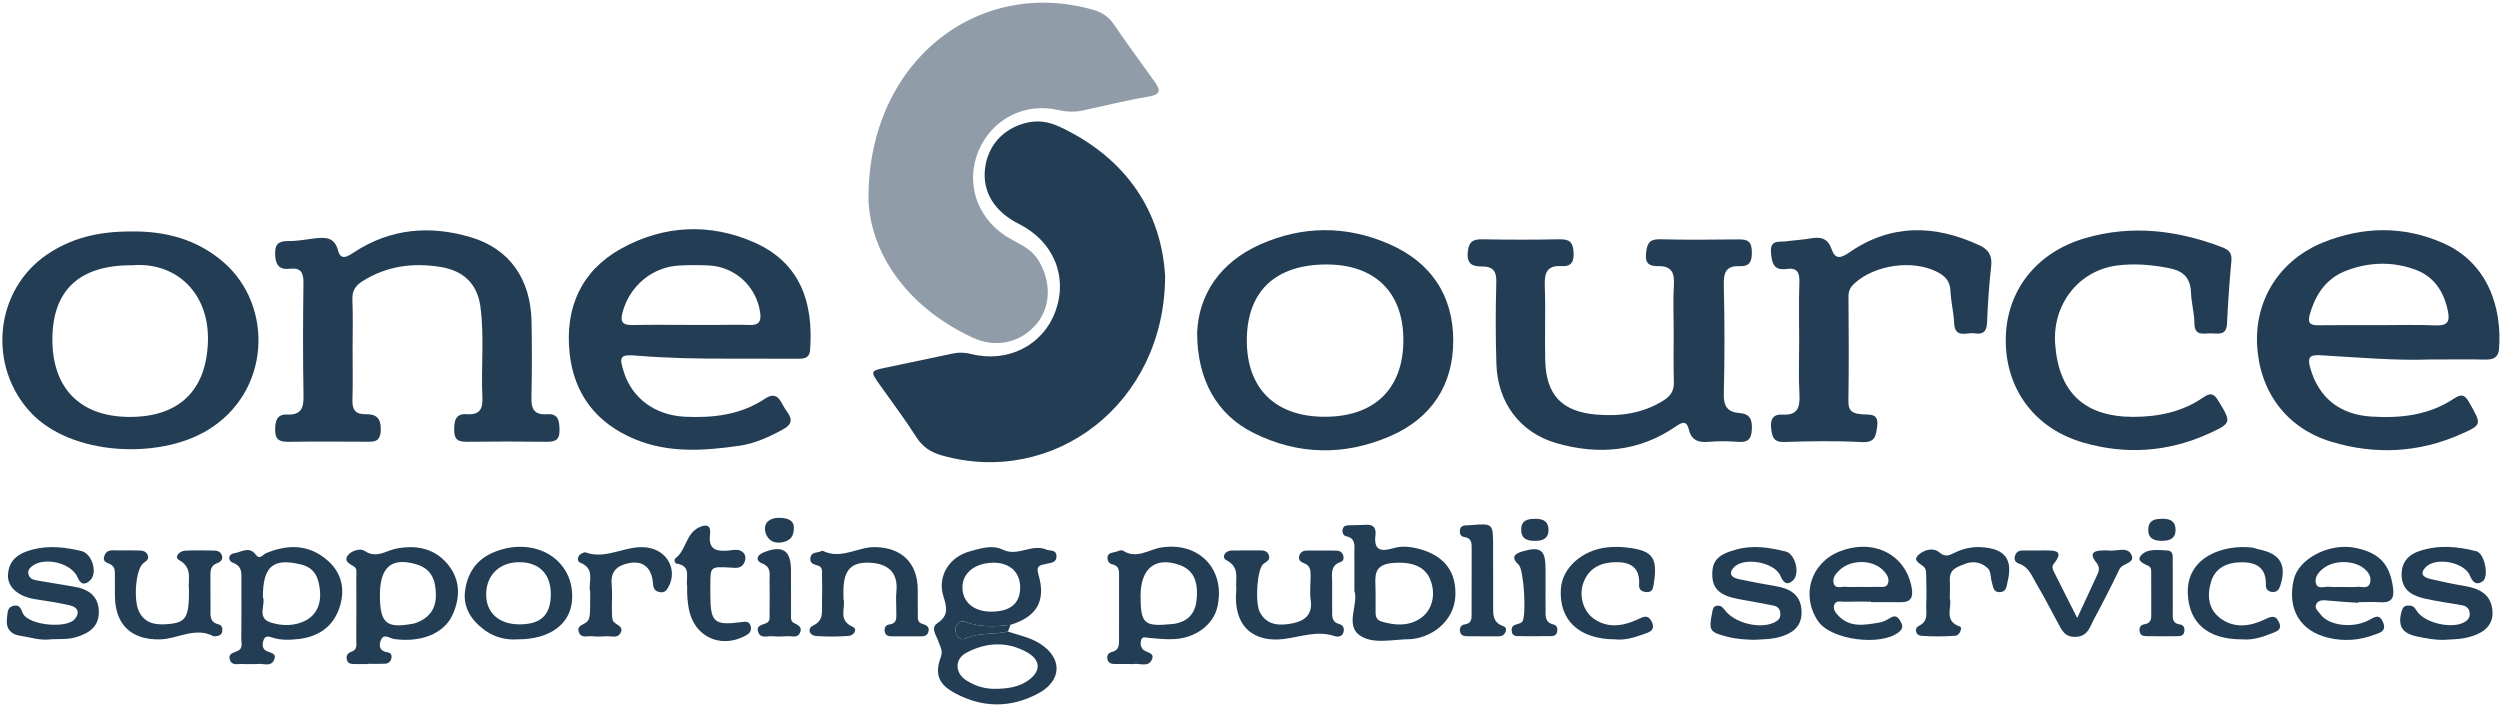
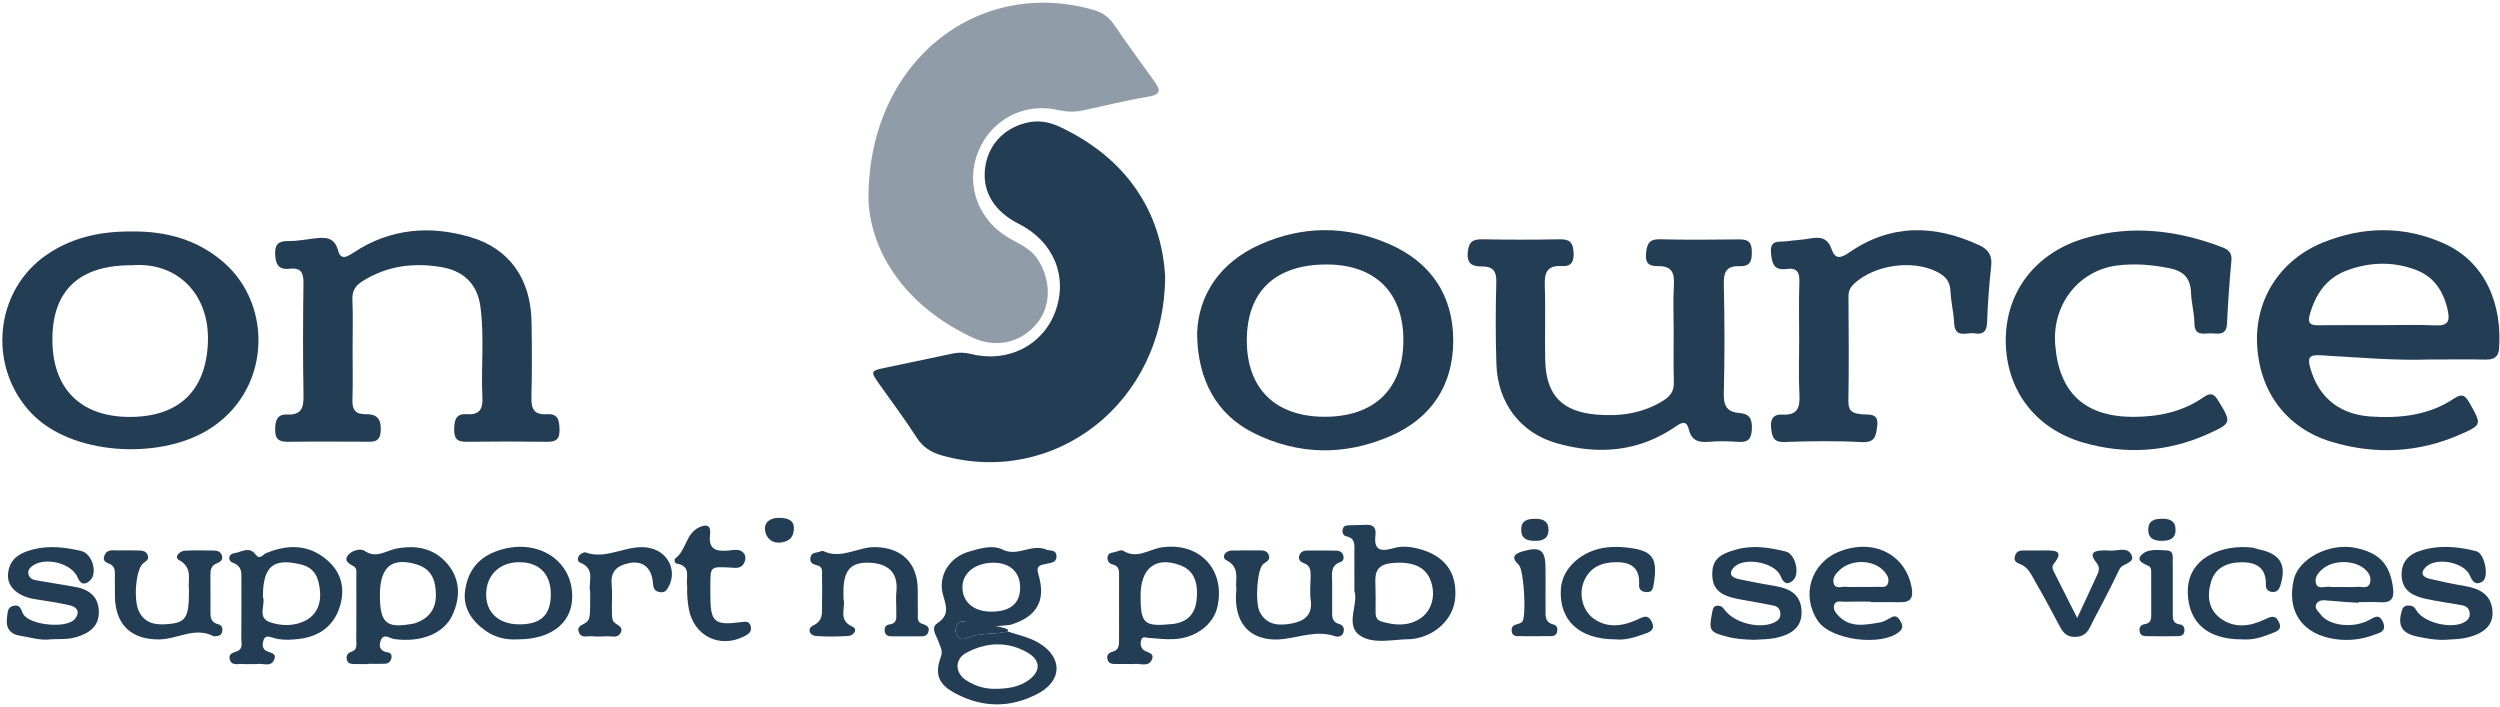
<svg xmlns="http://www.w3.org/2000/svg" width="198" height="56" viewBox="0 0 198 56" fill="none">
  <path d="M92.277 21.852C92.267 31.964 83.474 38.584 74.597 36.07C73.735 35.825 73.089 35.419 72.587 34.637C71.689 33.231 70.683 31.896 69.719 30.534C68.901 29.377 68.899 29.379 70.23 29.1C71.983 28.734 73.735 28.369 75.485 27.995C75.972 27.892 76.427 27.917 76.922 28.039C79.824 28.763 82.585 27.354 83.574 24.694C84.604 21.916 83.451 19.121 80.705 17.739C78.762 16.761 77.808 15.22 78.011 13.384C78.214 11.54 79.45 10.173 81.29 9.725C82.206 9.503 83.07 9.642 83.904 10.031C89.308 12.552 91.983 16.866 92.277 21.852Z" fill="#233D55" />
  <path opacity="0.5" d="M68.786 15.905C68.654 4.954 77.379 -1.837 86.56 0.77C87.25 0.966 87.786 1.299 88.204 1.912C89.257 3.458 90.37 4.962 91.46 6.485C91.934 7.148 91.924 7.495 90.955 7.654C89.193 7.943 87.458 8.388 85.708 8.759C85.062 8.896 84.425 8.855 83.774 8.708C81.121 8.109 78.547 9.452 77.504 11.938C76.457 14.438 77.328 17.155 79.624 18.673C80.524 19.27 81.603 19.58 82.237 20.61C83.248 22.253 83.26 24.234 82.12 25.623C80.877 27.139 78.889 27.606 77.029 26.738C71.623 24.215 68.97 19.893 68.786 15.905Z" fill="#233D55" />
  <path d="M192.381 28.472C189.862 28.57 186.815 28.318 183.768 28.134C182.86 28.081 182.75 28.362 182.982 29.176C183.638 31.458 185.258 32.827 187.784 32.991C190.097 33.14 192.361 32.898 194.351 31.568C195.029 31.116 195.269 31.343 195.614 31.962C196.536 33.612 196.588 33.639 194.889 34.392C191.553 35.869 188.088 36.033 184.629 34.982C181.051 33.894 178.927 30.974 178.76 27.254C178.601 23.703 180.569 20.585 184 19.199C187.15 17.927 190.359 17.871 193.501 19.255C196.989 20.788 198.179 24.305 197.924 27.636C197.873 28.311 197.464 28.494 196.835 28.479C195.533 28.45 194.228 28.472 192.381 28.472ZM188.403 25.753C189.911 25.753 191.419 25.704 192.924 25.77C193.871 25.814 194.042 25.43 193.869 24.613C193.553 23.124 192.814 21.94 191.365 21.385C189.551 20.691 187.684 20.744 185.873 21.417C184.257 22.018 183.389 23.293 182.933 24.919C182.735 25.628 183.009 25.77 183.638 25.76C185.227 25.738 186.815 25.755 188.403 25.753Z" fill="#233D55" />
  <path d="M132.555 26.212C132.555 24.99 132.499 23.765 132.572 22.549C132.628 21.605 132.389 21.067 131.353 21.079C130.651 21.087 130.267 20.913 130.369 20.006C130.465 19.157 130.722 18.927 131.547 18.95C133.541 19.006 135.541 18.979 137.538 18.962C138.194 18.957 138.713 18.937 138.742 19.869C138.767 20.669 138.63 21.114 137.749 21.082C136.738 21.045 136.503 21.554 136.525 22.52C136.593 25.41 136.598 28.303 136.525 31.194C136.5 32.169 136.814 32.639 137.751 32.71C138.586 32.773 138.786 33.201 138.747 34.006C138.708 34.828 138.395 35.053 137.629 34.994C136.858 34.935 136.077 34.93 135.308 34.994C134.515 35.06 133.965 34.879 133.762 34.033C133.593 33.324 133.272 33.397 132.736 33.766C129.819 35.784 126.595 36.05 123.284 35.102C120.381 34.27 118.619 31.886 118.516 28.856C118.445 26.699 118.445 24.537 118.507 22.383C118.531 21.503 118.284 21.104 117.378 21.104C116.683 21.104 116.162 20.969 116.245 19.986C116.321 19.084 116.703 18.937 117.476 18.952C119.473 18.991 121.47 18.991 123.468 18.952C124.209 18.937 124.574 19.101 124.625 19.938C124.674 20.718 124.478 21.123 123.676 21.075C122.493 21.004 122.31 21.64 122.347 22.654C122.418 24.606 122.337 26.564 122.381 28.518C122.445 31.294 123.705 32.612 126.466 32.837C128.331 32.991 130.11 32.742 131.742 31.722C132.33 31.355 132.592 30.939 132.57 30.242C132.528 28.902 132.557 27.557 132.555 26.212Z" fill="#233D55" />
-   <path d="M57.741 28.406C55.298 28.411 52.858 28.369 50.418 28.166C49.082 28.054 49.006 28.235 49.434 29.541C50.1 31.565 51.908 32.896 54.263 33.006C56.493 33.111 58.671 32.857 60.582 31.58C61.468 30.988 61.767 31.627 62.061 32.184C62.359 32.749 63.162 33.37 62.058 33.981C60.947 34.598 59.794 35.126 58.536 35.307C55.746 35.706 52.949 35.901 50.259 34.776C47.214 33.502 45.445 31.196 45.109 27.929C44.742 24.373 46.027 21.451 49.189 19.695C52.577 17.815 56.255 17.646 59.775 19.216C63.368 20.82 64.439 23.936 64.16 27.707C64.107 28.423 63.629 28.411 63.123 28.411C61.329 28.406 59.535 28.406 57.741 28.406ZM54.601 25.733C55.374 25.733 56.15 25.733 56.923 25.733C57.738 25.733 58.556 25.701 59.368 25.74C60.098 25.775 60.296 25.449 60.208 24.779C59.931 22.723 58.25 21.136 56.16 21.026C55.386 20.984 54.611 20.989 53.837 21.026C51.686 21.123 49.899 22.615 49.317 24.691C49.106 25.44 49.255 25.758 50.075 25.743C51.586 25.711 53.093 25.733 54.601 25.733Z" fill="#233D55" />
  <path d="M27.926 27.655C27.926 29 27.955 30.345 27.913 31.688C27.889 32.46 28.161 32.822 28.959 32.805C29.781 32.786 30.18 33.099 30.158 34.05C30.133 35.084 29.534 34.989 28.868 34.984C26.871 34.974 24.874 34.962 22.877 34.991C22.203 35.001 21.8 34.881 21.792 34.082C21.785 33.375 21.912 32.798 22.722 32.832C23.856 32.879 24.056 32.326 24.039 31.331C23.985 28.36 23.995 25.386 24.034 22.412C24.047 21.583 23.816 21.182 22.943 21.285C22.086 21.385 21.819 20.955 21.79 20.138C21.761 19.309 22.084 19.082 22.855 19.091C23.54 19.101 24.228 18.959 24.913 18.881C25.76 18.786 26.494 18.751 26.785 19.869C27.003 20.705 27.617 20.258 28.043 19.979C30.929 18.086 34.052 17.834 37.27 18.783C40.366 19.698 42.04 22.107 42.099 25.491C42.133 27.486 42.138 29.482 42.089 31.477C42.067 32.389 42.314 32.879 43.31 32.805C44.243 32.739 44.302 33.336 44.314 34.079C44.326 34.906 43.91 34.996 43.247 34.989C41.169 34.965 39.089 34.96 37.011 34.989C36.321 34.999 35.971 34.857 35.971 34.06C35.971 33.292 36.083 32.739 36.991 32.803C37.992 32.874 38.249 32.382 38.205 31.47C38.09 29.073 38.371 26.67 38.048 24.278C37.804 22.466 36.683 21.444 34.947 21.153C32.76 20.784 30.657 21.048 28.724 22.261C28.141 22.627 27.882 23.038 27.911 23.74C27.965 25.048 27.926 26.352 27.926 27.655Z" fill="#233D55" />
  <path d="M94.812 26.359C94.925 23.398 96.572 20.801 99.808 19.36C103.166 17.866 106.617 17.849 110.001 19.319C113.315 20.757 115.09 23.376 115.097 26.961C115.104 30.497 113.362 33.13 110.107 34.541C106.489 36.109 102.806 36.058 99.255 34.275C96.406 32.847 94.82 30.123 94.812 26.359ZM104.896 33.008C108.841 33.018 111.13 30.81 111.147 26.975C111.164 23.17 108.912 20.942 105.05 20.947C101.017 20.952 98.78 23.063 98.748 26.887C98.716 30.746 100.978 32.998 104.896 33.008Z" fill="#233D55" />
  <path d="M10.355 18.331C13.089 18.292 15.593 18.942 17.705 20.769C21.702 24.229 21.455 31.089 16.388 34.101C12.497 36.415 5.661 36.05 2.497 32.737C-1.016 29.056 -0.467 22.982 3.755 20.138C5.593 18.901 7.69 18.326 10.355 18.331ZM10.456 21.009C6.305 20.989 4.168 22.967 4.149 26.848C4.129 30.744 6.351 33.001 10.226 33.02C14.208 33.04 16.357 30.898 16.469 27.029C16.577 23.204 13.951 20.722 10.456 21.009Z" fill="#233D55" />
  <path d="M168.951 33.016C170.946 33.013 172.847 32.622 174.507 31.47C175.121 31.044 175.366 31.208 175.706 31.766C176.739 33.453 176.754 33.517 174.911 34.353C171.707 35.806 168.366 36.023 165.018 35.06C161.136 33.945 158.85 30.815 158.855 26.936C158.86 23.102 161.224 20.013 165.111 18.871C168.812 17.783 172.434 18.226 175.988 19.578C176.499 19.774 176.783 20.023 176.727 20.642C176.575 22.302 176.455 23.968 176.379 25.633C176.333 26.638 175.628 26.393 175.065 26.401C174.492 26.408 173.804 26.628 173.797 25.604C173.792 24.797 173.557 23.992 173.528 23.183C173.484 22.033 172.955 21.468 171.812 21.241C170.434 20.967 169.064 20.85 167.683 21.026C164.621 21.419 162.529 24.117 162.771 27.281C163.065 31.111 165.109 33.006 168.951 33.016Z" fill="#233D55" />
  <path d="M142.494 26.988C142.494 25.442 142.455 23.894 142.511 22.349C142.538 21.571 142.323 21.185 141.505 21.302C140.458 21.451 140.323 20.811 140.26 19.984C140.181 18.947 140.925 19.184 141.476 19.111C142.122 19.023 142.776 18.994 143.414 18.879C144.185 18.739 144.761 18.869 145.047 19.7C145.348 20.576 145.781 20.463 146.481 19.982C149.783 17.707 153.248 17.79 156.78 19.431C157.485 19.759 157.793 20.243 157.703 21.065C157.536 22.559 157.431 24.063 157.377 25.564C157.35 26.3 157.008 26.506 156.384 26.401C155.769 26.298 154.822 26.858 154.766 25.572C154.729 24.723 154.511 23.882 154.475 23.033C154.443 22.268 154.051 21.857 153.427 21.537C151.503 20.549 148.512 20.962 146.892 22.429C146.564 22.725 146.395 23.019 146.4 23.471C146.417 26.239 146.439 29.005 146.393 31.773C146.378 32.649 146.831 32.759 147.516 32.815C148.065 32.861 148.814 32.698 148.674 33.752C148.569 34.549 148.512 35.07 147.443 35.014C145.412 34.906 143.37 34.935 141.336 35.006C140.458 35.038 140.358 34.612 140.274 33.928C140.184 33.189 140.458 32.791 141.16 32.835C142.367 32.908 142.565 32.287 142.516 31.26C142.44 29.839 142.494 28.411 142.494 26.988Z" fill="#233D55" />
  <path d="M79.822 50.019C80.664 50.3 81.55 50.473 82.316 50.945C84.173 52.087 84.134 53.912 82.208 54.931C80.04 56.081 77.842 56.069 75.671 54.919C74.344 54.217 74.002 53.418 74.513 52.036C74.707 51.513 74.447 51.197 74.315 50.786C74.163 50.314 73.664 49.742 74.251 49.349C75.159 48.737 74.983 48.092 74.714 47.216C74.227 45.646 75.169 44.108 76.819 43.665C77.665 43.438 78.569 43.117 79.44 43.541C80.595 44.105 81.711 43.042 82.857 43.523C83.167 43.653 83.647 43.497 83.674 44.039C83.698 44.57 83.221 44.57 82.903 44.648C82.416 44.768 82.017 44.741 82.247 45.517C82.864 47.583 82.108 48.852 80.04 49.483C78.826 49.639 77.621 49.693 76.447 49.251C76.192 49.155 75.957 49.236 75.808 49.466C75.641 49.723 75.639 50.006 75.769 50.28C75.916 50.588 76.19 50.696 76.481 50.564C77.548 50.08 78.72 50.273 79.822 50.019ZM78.948 54.555C79.807 54.533 80.644 54.425 81.383 53.924C82.455 53.195 82.468 52.288 81.325 51.652C79.746 50.774 78.099 50.867 76.54 51.696C75.597 52.197 75.617 53.288 76.515 53.875C77.245 54.352 78.062 54.589 78.948 54.555ZM78.466 48.441C79.978 48.451 80.766 47.825 80.796 46.6C80.825 45.331 79.988 44.543 78.637 44.568C77.237 44.592 76.261 45.358 76.226 46.453C76.192 47.644 77.081 48.431 78.466 48.441Z" fill="#233D55" />
  <path d="M29.147 52.596C28.822 52.596 28.496 52.601 28.171 52.593C27.889 52.586 27.564 52.618 27.473 52.256C27.392 51.938 27.524 51.718 27.855 51.608C28.332 51.449 28.215 51.024 28.217 50.679C28.227 49.011 28.224 47.343 28.22 45.675C28.22 45.394 28.298 45.035 28.046 44.876C27.686 44.651 27.211 44.453 27.544 43.993C27.83 43.599 28.55 43.409 28.868 43.624C29.805 44.264 30.545 43.619 31.36 43.455C32.946 43.137 34.402 43.416 35.457 44.683C36.458 45.886 36.477 47.302 35.839 48.703C35.163 50.185 33.325 50.913 31.203 50.61C30.853 50.559 30.393 50.119 30.158 50.715C29.972 51.187 30.099 51.596 30.723 51.669C30.963 51.699 31.046 51.897 31.002 52.124C30.948 52.395 30.76 52.554 30.496 52.567C30.05 52.589 29.6 52.572 29.152 52.572C29.147 52.581 29.147 52.589 29.147 52.596ZM30.089 47.121C30.092 49.358 30.584 49.789 32.686 49.4C32.725 49.392 32.767 49.39 32.806 49.378C33.898 49.033 34.522 48.312 34.522 47.148C34.519 46.025 34.235 45.071 32.977 44.695C31.032 44.115 30.089 44.891 30.089 47.121Z" fill="#233D55" />
  <path d="M89.521 52.591C89.154 52.591 88.789 52.596 88.422 52.589C88.141 52.584 87.823 52.608 87.72 52.251C87.624 51.919 87.769 51.706 88.106 51.62C88.635 51.488 88.628 51.063 88.628 50.649C88.63 48.982 88.628 47.316 88.63 45.649C88.63 45.238 88.667 44.827 88.111 44.702C87.854 44.646 87.698 44.428 87.712 44.157C87.734 43.768 88.085 43.788 88.346 43.712C88.54 43.658 88.809 43.526 88.931 43.607C90.033 44.318 90.985 43.509 91.998 43.355C95.011 42.9 97.094 45.142 96.411 48.092C96.095 49.454 94.732 50.508 93.041 50.615C92.358 50.659 91.663 50.576 90.975 50.52C90.735 50.5 90.483 50.363 90.378 50.701C90.302 50.94 90.329 51.182 90.485 51.395C90.716 51.711 91.535 51.637 91.207 52.285C90.911 52.867 90.255 52.505 89.763 52.591C89.685 52.606 89.602 52.593 89.519 52.593C89.521 52.593 89.521 52.593 89.521 52.591ZM90.334 47.175C90.334 49.41 90.603 49.649 92.847 49.422C92.886 49.417 92.928 49.417 92.967 49.412C94.022 49.248 94.634 48.649 94.761 47.58C94.94 46.062 94.519 45.155 93.462 44.763C91.543 44.052 90.334 44.983 90.334 47.175Z" fill="#233D55" />
  <path d="M19.976 52.593C19.732 52.593 19.487 52.613 19.245 52.589C18.87 52.552 18.359 52.777 18.202 52.232C18.055 51.721 18.537 51.706 18.851 51.544C19.264 51.332 19.105 50.899 19.11 50.556C19.127 49.055 19.122 47.551 19.117 46.047C19.115 45.46 19.24 44.866 18.437 44.568C18.05 44.426 18.026 43.895 18.574 43.812C19.122 43.727 19.741 43.235 20.253 43.927C20.583 44.374 20.813 43.92 21.063 43.815C22.808 43.086 24.485 43.1 25.956 44.399C27.157 45.458 27.363 46.849 26.827 48.29C26.298 49.708 25.136 50.439 23.657 50.608C22.979 50.686 22.279 50.72 21.602 50.505C21.335 50.42 21.017 50.297 20.88 50.674C20.784 50.938 20.742 51.258 20.977 51.476C21.256 51.733 22.03 51.642 21.68 52.317C21.406 52.845 20.794 52.51 20.339 52.591C20.224 52.611 20.096 52.593 19.976 52.593ZM20.823 47.277C21.068 47.879 20.297 48.93 21.43 49.297C22.326 49.588 23.32 49.596 24.181 49.158C25.101 48.691 25.442 47.766 25.344 46.805C25.251 45.886 25.023 44.996 23.838 44.707C21.663 44.176 20.821 44.82 20.823 47.277Z" fill="#233D55" />
  <path d="M107.268 46.8C107.268 45.59 107.273 44.656 107.265 43.719C107.263 43.206 107.388 42.636 106.629 42.477C106.379 42.423 106.267 42.152 106.35 41.883C106.44 41.582 106.717 41.609 106.954 41.599C107.361 41.582 107.769 41.594 108.176 41.565C108.775 41.518 109.003 41.819 108.937 42.369C108.788 43.611 109.368 43.709 110.381 43.411C110.995 43.23 111.668 43.289 112.314 43.453C114.397 43.983 115.406 45.306 115.254 47.336C115.129 49.006 113.692 50.385 111.844 50.613C111.805 50.618 111.764 50.62 111.722 50.62C110.342 50.625 108.717 51.075 107.657 50.297C106.521 49.461 107.62 47.793 107.268 46.8ZM108.944 47.052C108.947 47.052 108.947 47.052 108.949 47.052C108.949 47.539 108.954 48.028 108.947 48.515C108.942 48.881 109.067 49.128 109.448 49.236C110.457 49.522 111.453 49.608 112.393 49.043C113.403 48.434 113.761 47.153 113.291 45.937C112.858 44.815 111.739 44.448 110.229 44.597C108.719 44.746 108.93 45.724 108.942 46.685C108.947 46.81 108.944 46.93 108.944 47.052Z" fill="#233D55" />
  <path d="M148.175 47.651C147.482 47.651 146.789 47.637 146.097 47.659C145.796 47.669 145.377 47.514 145.26 47.938C145.167 48.27 145.409 48.571 145.632 48.798C146.572 49.749 147.727 49.485 148.848 49.307C149.156 49.258 149.46 49.089 149.734 48.923C150.13 48.686 150.331 48.874 150.512 49.194C150.686 49.5 150.762 49.747 150.419 50.036C149.019 51.212 145.02 50.703 143.992 49.197C142.609 47.17 143.414 44.57 145.7 43.673C148.39 42.619 150.928 43.907 151.405 46.541C151.547 47.328 151.332 47.715 150.495 47.695C149.721 47.678 148.946 47.691 148.172 47.691C148.175 47.681 148.175 47.666 148.175 47.651ZM147.276 46.482C147.763 46.482 148.253 46.497 148.74 46.477C149.043 46.465 149.438 46.59 149.545 46.142C149.628 45.8 149.46 45.524 149.234 45.262C148.432 44.323 146.665 44.247 145.7 45.145C145.402 45.421 145.103 45.785 145.228 46.204C145.367 46.676 145.847 46.441 146.18 46.473C146.542 46.512 146.912 46.482 147.276 46.482Z" fill="#233D55" />
  <path d="M193.607 50.674C192.865 50.701 192.151 50.561 191.431 50.41C190.247 50.158 189.887 49.586 190.203 48.431C190.276 48.165 190.381 47.986 190.67 47.962C190.971 47.938 191.184 48.004 191.36 48.314C191.955 49.363 194.305 49.882 195.269 49.221C195.492 49.067 195.609 48.884 195.604 48.62C195.597 48.233 195.372 48.008 195.022 47.942C194.028 47.754 193.017 47.637 192.033 47.407C191.133 47.197 190.308 46.81 190.217 45.715C190.132 44.69 190.609 43.991 191.573 43.658C193.088 43.135 194.618 43.269 196.13 43.658C196.772 43.822 197.161 45.666 196.627 46.042C196.16 46.372 195.842 46.15 195.629 45.609C195.198 44.521 192.932 44.086 192.117 44.917C191.629 45.416 191.899 45.719 192.454 45.847C193.362 46.054 194.273 46.258 195.191 46.409C196.378 46.607 197.317 47.074 197.405 48.419C197.479 49.525 196.71 50.241 195.181 50.539C194.667 50.64 194.133 50.632 193.607 50.674Z" fill="#233D55" />
  <path d="M97.918 46.661C97.816 45.878 98.246 44.939 97.128 44.367C96.731 44.164 96.976 43.619 97.551 43.602C98.283 43.582 99.017 43.592 99.752 43.59C100.048 43.587 100.341 43.614 100.474 43.927C100.652 44.343 100.327 44.462 100.057 44.666C99.57 45.03 99.379 47.7 99.776 48.471C100.332 49.551 101.335 49.561 102.321 49.378C103.273 49.199 103.971 48.727 103.809 47.549C103.726 46.95 103.792 46.328 103.8 45.719C103.805 45.265 103.831 44.81 103.281 44.609C102.982 44.502 102.784 44.301 102.921 43.956C103.021 43.704 103.247 43.602 103.508 43.602C104.282 43.599 105.055 43.597 105.829 43.607C106.088 43.609 106.306 43.722 106.387 43.993C106.45 44.208 106.399 44.433 106.184 44.507C105.32 44.795 105.51 45.504 105.506 46.133C105.498 46.866 105.503 47.597 105.506 48.331C105.508 48.779 105.452 49.253 106.044 49.414C106.382 49.507 106.492 49.752 106.404 50.072C106.301 50.444 105.941 50.459 105.704 50.38C104.319 49.918 103.016 50.439 101.673 50.608C99.438 50.889 97.617 49.776 97.918 46.661Z" fill="#233D55" />
  <path d="M186.778 47.742C185.971 47.686 185.158 47.644 184.353 47.563C184.013 47.529 183.663 47.5 183.472 47.805C183.249 48.16 183.606 48.404 183.78 48.649C184.414 49.544 186.304 49.798 187.596 49.126C188.063 48.884 188.428 48.563 188.739 49.285C189.062 50.036 188.389 50.143 188.022 50.28C186.862 50.718 185.633 50.803 184.429 50.52C182.148 49.979 181.127 48.226 181.668 45.895C182.055 44.228 184.502 42.971 186.548 43.391C188.474 43.788 189.282 44.702 189.529 46.558C189.649 47.458 189.338 47.752 188.489 47.698C187.921 47.661 187.351 47.691 186.783 47.691C186.781 47.708 186.781 47.725 186.778 47.742ZM185.471 46.487C185.878 46.487 186.289 46.519 186.693 46.478C187.057 46.441 187.586 46.698 187.718 46.118C187.826 45.639 187.552 45.265 187.17 44.976C186.362 44.37 184.882 44.36 184.062 44.976C183.658 45.279 183.281 45.7 183.423 46.201C183.567 46.71 184.123 46.429 184.495 46.473C184.815 46.514 185.146 46.485 185.471 46.487Z" fill="#233D55" />
  <path d="M4.056 50.63C3.226 50.755 2.44 50.478 1.64 50.361C0.815 50.239 0.438 49.769 0.558 48.913C0.614 48.51 0.563 48.065 1.114 47.969C1.62 47.881 1.655 48.282 1.826 48.61C2.301 49.52 5.279 49.818 5.93 49.023C6.364 48.495 6.131 48.079 5.531 47.942C4.621 47.734 3.696 47.595 2.773 47.453C1.471 47.255 0.575 46.512 0.632 45.519C0.7 44.326 1.491 43.802 2.594 43.519C3.909 43.181 5.181 43.345 6.449 43.643C7.272 43.837 7.741 45.309 7.179 45.92C6.841 46.284 6.427 46.402 6.16 45.756C5.666 44.558 3.451 44.047 2.477 44.888C2.274 45.064 2.181 45.284 2.271 45.538C2.382 45.847 2.653 45.927 2.947 45.974C3.909 46.13 4.866 46.306 5.828 46.458C6.946 46.634 7.776 47.155 7.827 48.375C7.879 49.6 7.083 50.158 5.994 50.471C5.343 50.662 4.702 50.596 4.056 50.63Z" fill="#233D55" />
  <path d="M14.969 46.722C14.849 45.964 15.324 44.986 14.181 44.357C13.767 44.13 14.195 43.631 14.685 43.609C15.417 43.577 16.151 43.594 16.883 43.602C17.177 43.604 17.465 43.66 17.573 43.988C17.69 44.348 17.448 44.511 17.167 44.619C16.684 44.8 16.66 45.189 16.665 45.617C16.675 46.47 16.665 47.326 16.67 48.18C16.672 48.703 16.574 49.27 17.301 49.446C17.595 49.517 17.646 49.774 17.597 50.028C17.541 50.322 17.296 50.378 17.039 50.39C16.998 50.393 16.949 50.41 16.919 50.393C15.446 49.617 14.078 50.613 12.653 50.64C10.402 50.681 9.141 49.478 9.102 47.258C9.092 46.688 9.105 46.118 9.097 45.548C9.095 45.27 9.127 44.986 8.86 44.768C8.613 44.565 8.065 44.578 8.265 44.022C8.476 43.44 8.99 43.609 9.413 43.594C9.942 43.577 10.473 43.592 11.002 43.599C11.298 43.602 11.586 43.656 11.701 43.973C11.831 44.326 11.55 44.441 11.325 44.631C10.745 45.128 10.561 47.529 11.004 48.424C11.513 49.456 12.448 49.515 13.415 49.417C14.739 49.285 14.971 48.872 14.969 46.722Z" fill="#233D55" />
  <path d="M66.804 47.434C67.012 48.104 66.314 49.106 67.533 49.642C67.947 49.825 67.638 50.336 67.198 50.366C66.346 50.422 65.487 50.437 64.638 50.371C64.048 50.324 63.955 49.745 64.381 49.551C65.259 49.15 65.083 48.458 65.103 47.8C65.127 47.069 65.115 46.338 65.105 45.605C65.1 45.294 65.191 44.908 64.765 44.79C64.427 44.697 64.114 44.604 64.185 44.172C64.263 43.675 64.753 43.807 65.051 43.648C65.085 43.631 65.139 43.614 65.169 43.629C66.61 44.343 67.922 43.306 69.315 43.33C71.41 43.367 72.66 44.585 72.685 46.651C72.692 47.302 72.677 47.952 72.695 48.603C72.702 48.911 72.609 49.282 73.047 49.41C73.392 49.51 73.671 49.676 73.512 50.094C73.387 50.422 73.067 50.4 72.78 50.4C72.088 50.402 71.397 50.405 70.705 50.4C70.414 50.398 70.115 50.376 70.066 49.994C70.032 49.718 70.142 49.495 70.431 49.459C71.101 49.373 70.979 48.872 70.986 48.441C70.996 47.913 70.94 47.38 70.994 46.857C71.165 45.223 70.184 44.646 68.965 44.573C67.394 44.477 66.801 45.147 66.801 46.849C66.804 47.008 66.804 47.17 66.804 47.434Z" fill="#233D55" />
  <path d="M138.896 50.674C138.201 50.647 137.521 50.615 136.838 50.439C135.404 50.072 135.316 49.96 135.602 48.522C135.651 48.273 135.671 48.021 135.974 47.977C136.229 47.94 136.407 48.043 136.574 48.277C137.325 49.336 139.369 49.852 140.514 49.302C140.788 49.17 140.996 49.009 141.006 48.673C141.018 48.29 140.832 48.038 140.473 47.964C139.557 47.779 138.639 47.62 137.722 47.453C136.231 47.182 135.631 46.641 135.612 45.543C135.59 44.372 136.094 43.898 137.585 43.502C138.899 43.154 140.169 43.374 141.432 43.68C142.188 43.863 142.585 45.438 142.005 45.971C141.54 46.402 141.234 46.15 141.018 45.622C140.568 44.511 138.05 44.066 137.291 44.971C136.821 45.529 137.257 45.771 137.749 45.876C138.701 46.077 139.655 46.258 140.615 46.419C141.767 46.612 142.636 47.091 142.683 48.407C142.724 49.549 142.076 50.224 140.595 50.532C140.042 50.645 139.464 50.63 138.896 50.674Z" fill="#233D55" />
  <path d="M41.007 50.635C40.129 50.701 39.216 50.5 38.432 49.94C37.387 49.192 36.668 48.167 36.827 46.847C37.001 45.404 37.728 44.279 39.186 43.704C42.414 42.435 45.506 44.335 45.31 47.502C45.19 49.424 43.55 50.645 41.007 50.635ZM41.125 49.449C42.845 49.454 43.624 48.71 43.624 47.052C43.624 45.47 42.718 44.541 41.161 44.526C39.583 44.511 38.516 45.529 38.504 47.06C38.491 48.52 39.507 49.444 41.125 49.449Z" fill="#233D55" />
  <path d="M177.586 50.637C174.815 50.652 173.349 49.304 173.273 46.981C173.178 44.088 176.139 43.088 178.403 43.374C178.562 43.394 178.714 43.472 178.873 43.504C180.608 43.854 181.122 44.717 180.601 46.382C180.503 46.693 180.344 46.893 180.011 46.886C179.681 46.879 179.443 46.683 179.456 46.358C179.509 44.961 178.704 44.511 177.476 44.533C176.364 44.553 175.439 44.976 175.109 46.094C174.778 47.211 174.903 48.329 175.961 49.045C177.035 49.774 178.227 49.595 179.318 49.08C179.845 48.83 180.209 48.659 180.493 49.273C180.787 49.904 180.275 50.019 179.854 50.19C179.093 50.498 178.315 50.706 177.586 50.637Z" fill="#233D55" />
  <path d="M164.514 48.945C165.15 47.573 165.65 46.514 166.134 45.448C166.274 45.14 166.279 44.861 166.029 44.553C165.393 43.768 165.884 43.597 166.606 43.594C166.729 43.594 166.854 43.577 166.971 43.597C167.585 43.695 168.427 43.264 168.78 43.885C169.198 44.621 168.099 44.587 167.864 45.076C167.213 46.429 166.531 47.766 165.818 49.087C165.51 49.657 165.368 50.371 164.448 50.437C163.52 50.503 163.283 49.889 162.957 49.282C162.402 48.248 161.861 47.204 161.261 46.194C160.919 45.617 160.686 44.92 159.949 44.658C159.661 44.556 159.47 44.392 159.59 44.017C159.7 43.678 159.927 43.597 160.238 43.597C160.808 43.597 161.376 43.59 161.947 43.594C162.708 43.602 163.542 43.565 162.649 44.666C162.505 44.844 162.556 45.054 162.647 45.24C163.217 46.382 163.797 47.527 164.514 48.945Z" fill="#233D55" />
  <path d="M127.939 50.637C125.056 50.632 123.455 49.116 123.622 46.624C123.734 44.964 125.315 43.553 127.327 43.347C127.77 43.303 128.228 43.303 128.671 43.347C130.908 43.563 131.331 44.13 130.964 46.321C130.91 46.636 130.854 46.879 130.482 46.893C130.098 46.908 129.787 46.729 129.814 46.35C129.909 45.023 129.234 44.516 128.005 44.524C126.855 44.531 125.913 44.925 125.447 46.042C125.017 47.079 125.34 48.387 126.25 49.018C127.317 49.759 128.504 49.596 129.616 49.099C130.107 48.879 130.499 48.6 130.815 49.236C131.165 49.94 130.555 50.099 130.127 50.246C129.403 50.505 128.651 50.72 127.939 50.637Z" fill="#233D55" />
  <path d="M54.424 46.414C54.295 45.781 54.801 44.829 53.587 44.636C53.421 44.609 53.377 44.304 53.482 44.228C54.349 43.597 54.3 42.289 55.34 41.78C55.981 41.467 56.326 41.623 56.238 42.315C56.086 43.497 56.686 43.687 57.665 43.607C58.078 43.572 58.59 43.409 58.918 43.827C59.097 44.057 59.057 44.387 58.906 44.639C58.649 45.074 58.196 44.969 57.804 44.949C56.26 44.871 56.26 44.861 56.26 46.394C56.26 46.639 56.26 46.881 56.26 47.126C56.263 49.273 56.563 49.547 58.661 49.278C58.996 49.233 59.339 49.155 59.454 49.588C59.574 50.038 59.27 50.239 58.916 50.412C56.975 51.371 54.973 50.368 54.562 48.265C54.449 47.661 54.402 47.064 54.424 46.414Z" fill="#233D55" />
-   <path d="M154.426 47.392C154.629 48.079 153.892 49.187 155.248 49.63C155.417 49.686 155.238 50.324 154.873 50.351C153.985 50.415 153.084 50.422 152.196 50.358C151.662 50.322 151.628 49.735 151.946 49.586C152.778 49.197 152.531 48.524 152.556 47.92C152.585 47.189 152.578 46.458 152.558 45.727C152.551 45.45 152.563 45.089 152.401 44.925C152.11 44.626 151.44 44.421 151.934 43.956C152.333 43.58 153.079 43.303 153.606 43.756C154.078 44.164 154.399 43.973 154.8 43.778C155.471 43.455 156.171 43.289 156.922 43.335C158.802 43.453 159.44 44.289 158.995 46.103C158.914 46.434 158.919 46.869 158.403 46.898C157.864 46.928 157.869 46.485 157.766 46.16C157.644 45.781 157.693 45.262 157.451 45.025C156.978 44.56 156.315 44.392 155.649 44.653C155.054 44.886 154.372 45.062 154.428 45.942C154.45 46.389 154.426 46.837 154.426 47.392Z" fill="#233D55" />
  <path d="M46.742 46.859C46.548 46.14 47.226 45.057 45.937 44.556C45.679 44.455 45.704 43.971 46.13 43.805C46.206 43.775 46.301 43.724 46.362 43.748C48.134 44.401 49.772 42.986 51.534 43.418C53.049 43.79 53.695 45.411 52.821 46.683C52.657 46.92 52.415 46.94 52.17 46.879C51.703 46.764 51.739 46.36 51.693 46.001C51.546 44.891 50.849 44.384 49.796 44.604C48.886 44.793 48.347 45.24 48.445 46.275C48.511 46.998 48.445 47.737 48.465 48.466C48.472 48.74 48.462 49.104 48.621 49.268C48.888 49.537 49.441 49.637 49.128 50.16C48.881 50.576 48.389 50.363 48.002 50.393C47.638 50.422 47.268 50.425 46.906 50.39C46.531 50.353 46.034 50.586 45.843 50.062C45.66 49.566 46.145 49.515 46.416 49.3C46.754 49.031 46.744 48.852 46.742 46.859Z" fill="#233D55" />
-   <path d="M118.257 45.384C118.257 46.319 118.257 47.253 118.257 48.187C118.257 48.727 118.286 49.243 118.886 49.52C119.064 49.6 119.388 49.664 119.246 50.026C119.143 50.29 118.964 50.398 118.688 50.398C117.875 50.393 117.062 50.4 116.247 50.393C115.951 50.39 115.662 50.346 115.626 49.965C115.599 49.681 115.738 49.488 116.02 49.449C116.602 49.366 116.551 48.928 116.551 48.524C116.556 46.859 116.553 45.194 116.556 43.528C116.556 43.076 116.597 42.616 115.959 42.528C115.665 42.487 115.589 42.235 115.626 41.973C115.67 41.67 115.907 41.611 116.167 41.604C116.247 41.601 116.331 41.604 116.411 41.596C118.259 41.438 118.259 41.438 118.254 43.318C118.254 44.003 118.257 44.692 118.257 45.384Z" fill="#233D55" />
  <path d="M172.084 46.49C172.084 47.138 172.079 47.788 172.086 48.436C172.091 48.869 171.984 49.363 172.644 49.454C172.936 49.493 173.036 49.72 173.004 49.992C172.958 50.383 172.647 50.385 172.363 50.388C171.592 50.395 170.821 50.393 170.05 50.385C169.803 50.383 169.543 50.361 169.47 50.06C169.389 49.732 169.507 49.488 169.857 49.437C170.268 49.375 170.38 49.123 170.378 48.757C170.376 47.622 170.38 46.485 170.376 45.35C170.376 45.152 170.38 44.93 170.158 44.822C169.798 44.648 169.198 44.428 169.553 44.008C170.05 43.421 170.894 43.565 171.616 43.594C172.16 43.616 172.074 44.066 172.079 44.419C172.091 45.111 172.084 45.8 172.084 46.49Z" fill="#233D55" />
  <path d="M122.408 46.372C122.408 46.981 122.4 47.59 122.408 48.199C122.413 48.718 122.31 49.287 123.037 49.461C123.33 49.532 123.374 49.791 123.323 50.045C123.277 50.273 123.095 50.378 122.878 50.38C121.984 50.388 121.091 50.39 120.198 50.383C119.987 50.38 119.791 50.305 119.74 50.067C119.686 49.811 119.728 49.586 120.014 49.48C120.2 49.412 120.433 49.38 120.555 49.248C120.915 48.864 120.697 45.118 120.283 44.734C119.627 44.127 119.965 43.849 120.599 43.665C122.016 43.255 122.408 43.56 122.405 45.035C122.408 45.48 122.41 45.927 122.408 46.372Z" fill="#233D55" />
-   <path d="M62.648 46.48C62.648 47.172 62.643 47.864 62.65 48.556C62.653 48.833 62.575 49.18 62.868 49.331C63.218 49.512 63.573 49.666 63.355 50.129C63.152 50.556 62.712 50.363 62.371 50.388C61.968 50.417 61.556 50.422 61.15 50.388C60.773 50.356 60.264 50.596 60.066 50.097C59.828 49.5 60.401 49.507 60.734 49.329C61.035 49.165 60.942 48.828 60.947 48.554C60.957 47.7 60.962 46.844 60.949 45.991C60.942 45.453 61.104 44.895 60.325 44.607C59.885 44.443 59.865 44 60.462 43.756C61.958 43.147 62.645 43.57 62.645 45.14C62.648 45.585 62.648 46.032 62.648 46.48Z" fill="#233D55" />
  <path d="M62.873 41.733C62.907 42.636 62.406 42.902 61.811 42.971C61.152 43.047 60.687 42.629 60.597 42.032C60.489 41.318 61.062 41.014 61.666 41.012C62.224 41.007 62.831 41.122 62.873 41.733Z" fill="#233D55" />
-   <path d="M79.822 50.019C78.72 50.273 77.548 50.082 76.481 50.564C76.19 50.696 75.916 50.588 75.769 50.28C75.639 50.006 75.641 49.723 75.808 49.466C75.957 49.236 76.192 49.155 76.447 49.251C77.621 49.693 78.828 49.639 80.04 49.483C79.969 49.661 79.895 49.84 79.822 50.019Z" fill="#233D55" />
+   <path d="M79.822 50.019C78.72 50.273 77.548 50.082 76.481 50.564C76.19 50.696 75.916 50.588 75.769 50.28C75.639 50.006 75.641 49.723 75.808 49.466C75.957 49.236 76.192 49.155 76.447 49.251C79.969 49.661 79.895 49.84 79.822 50.019Z" fill="#233D55" />
  <path d="M121.546 42.836C120.964 42.831 120.486 42.687 120.479 41.978C120.469 41.181 121.013 41.088 121.632 41.088C122.251 41.088 122.665 41.328 122.643 42.005C122.616 42.699 122.129 42.844 121.546 42.836Z" fill="#233D55" />
  <path d="M171.281 41.085C171.896 41.081 172.319 41.301 172.304 41.985C172.29 42.687 171.807 42.831 171.225 42.834C170.569 42.839 170.097 42.624 170.146 41.868C170.192 41.154 170.728 41.093 171.281 41.085Z" fill="#233D55" />
</svg>